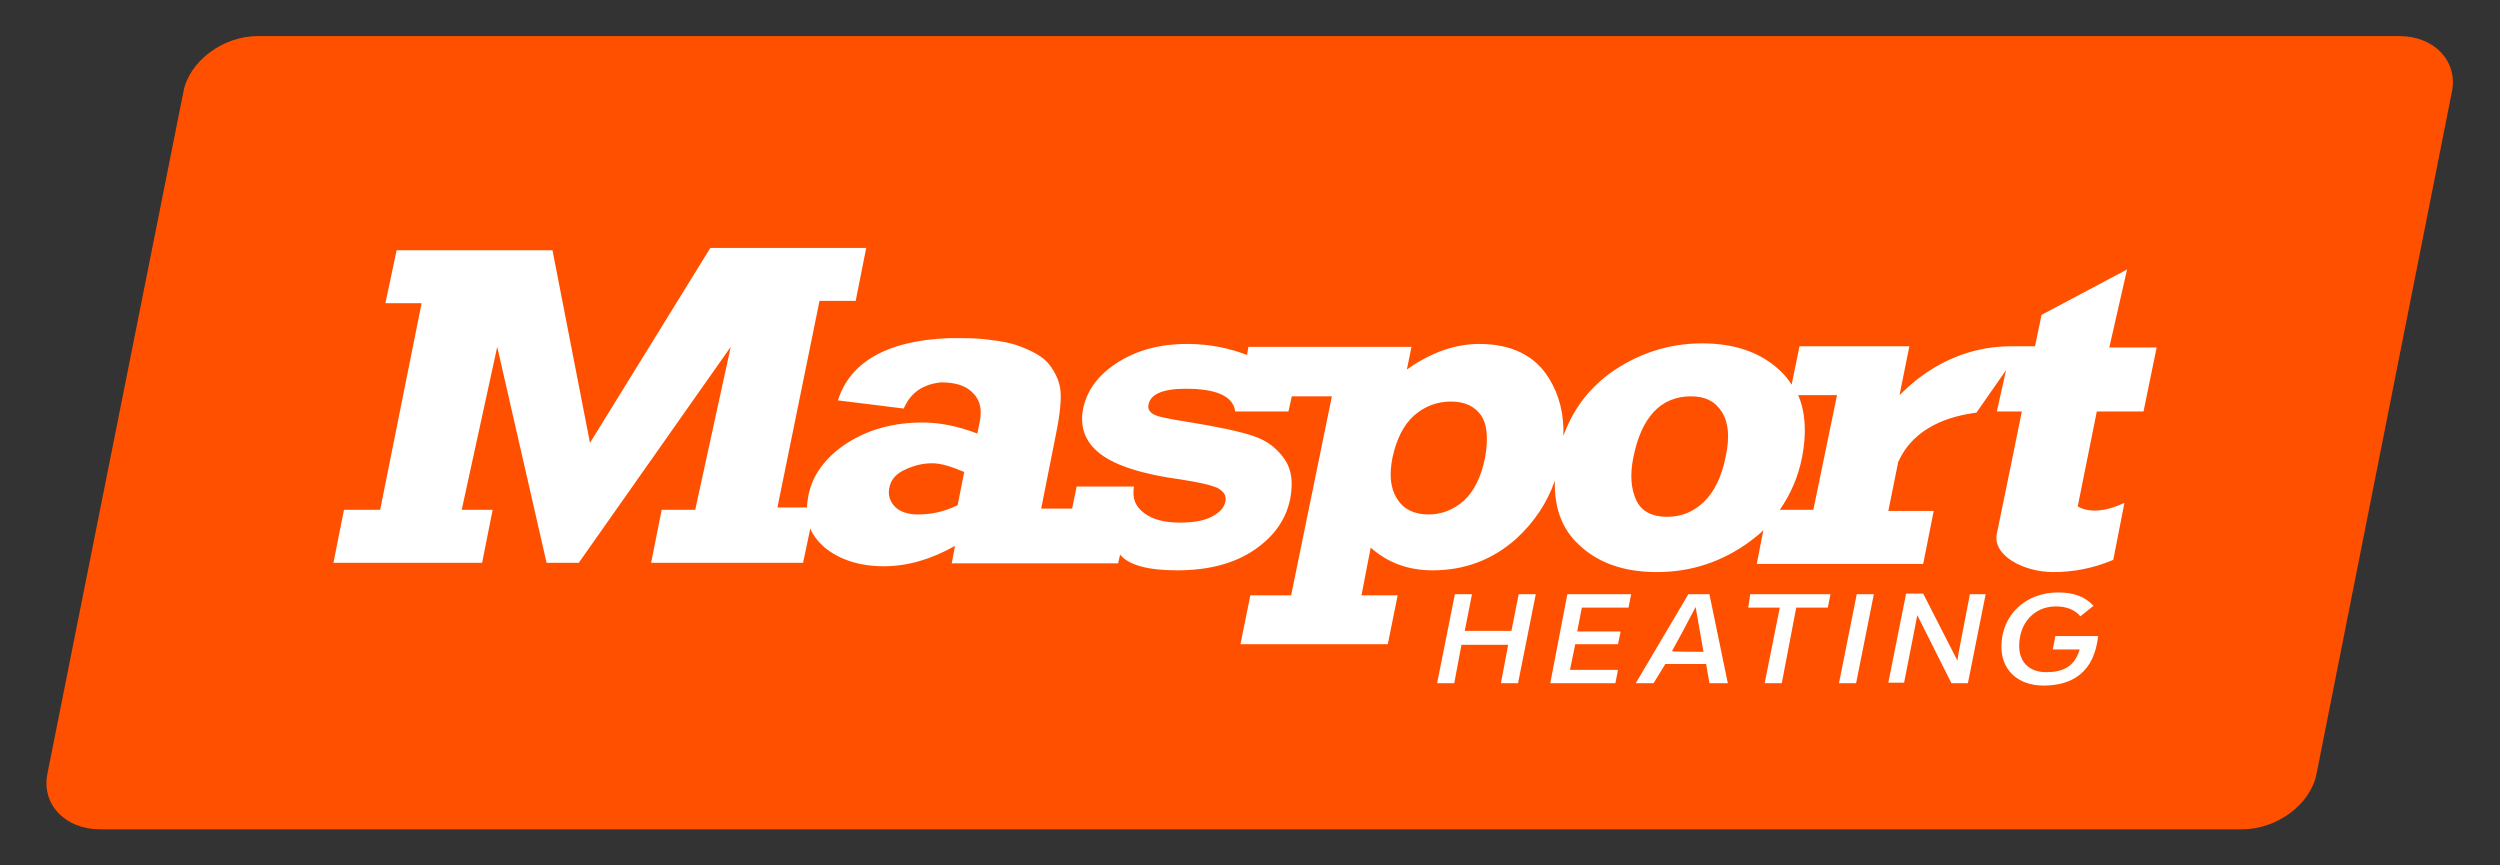
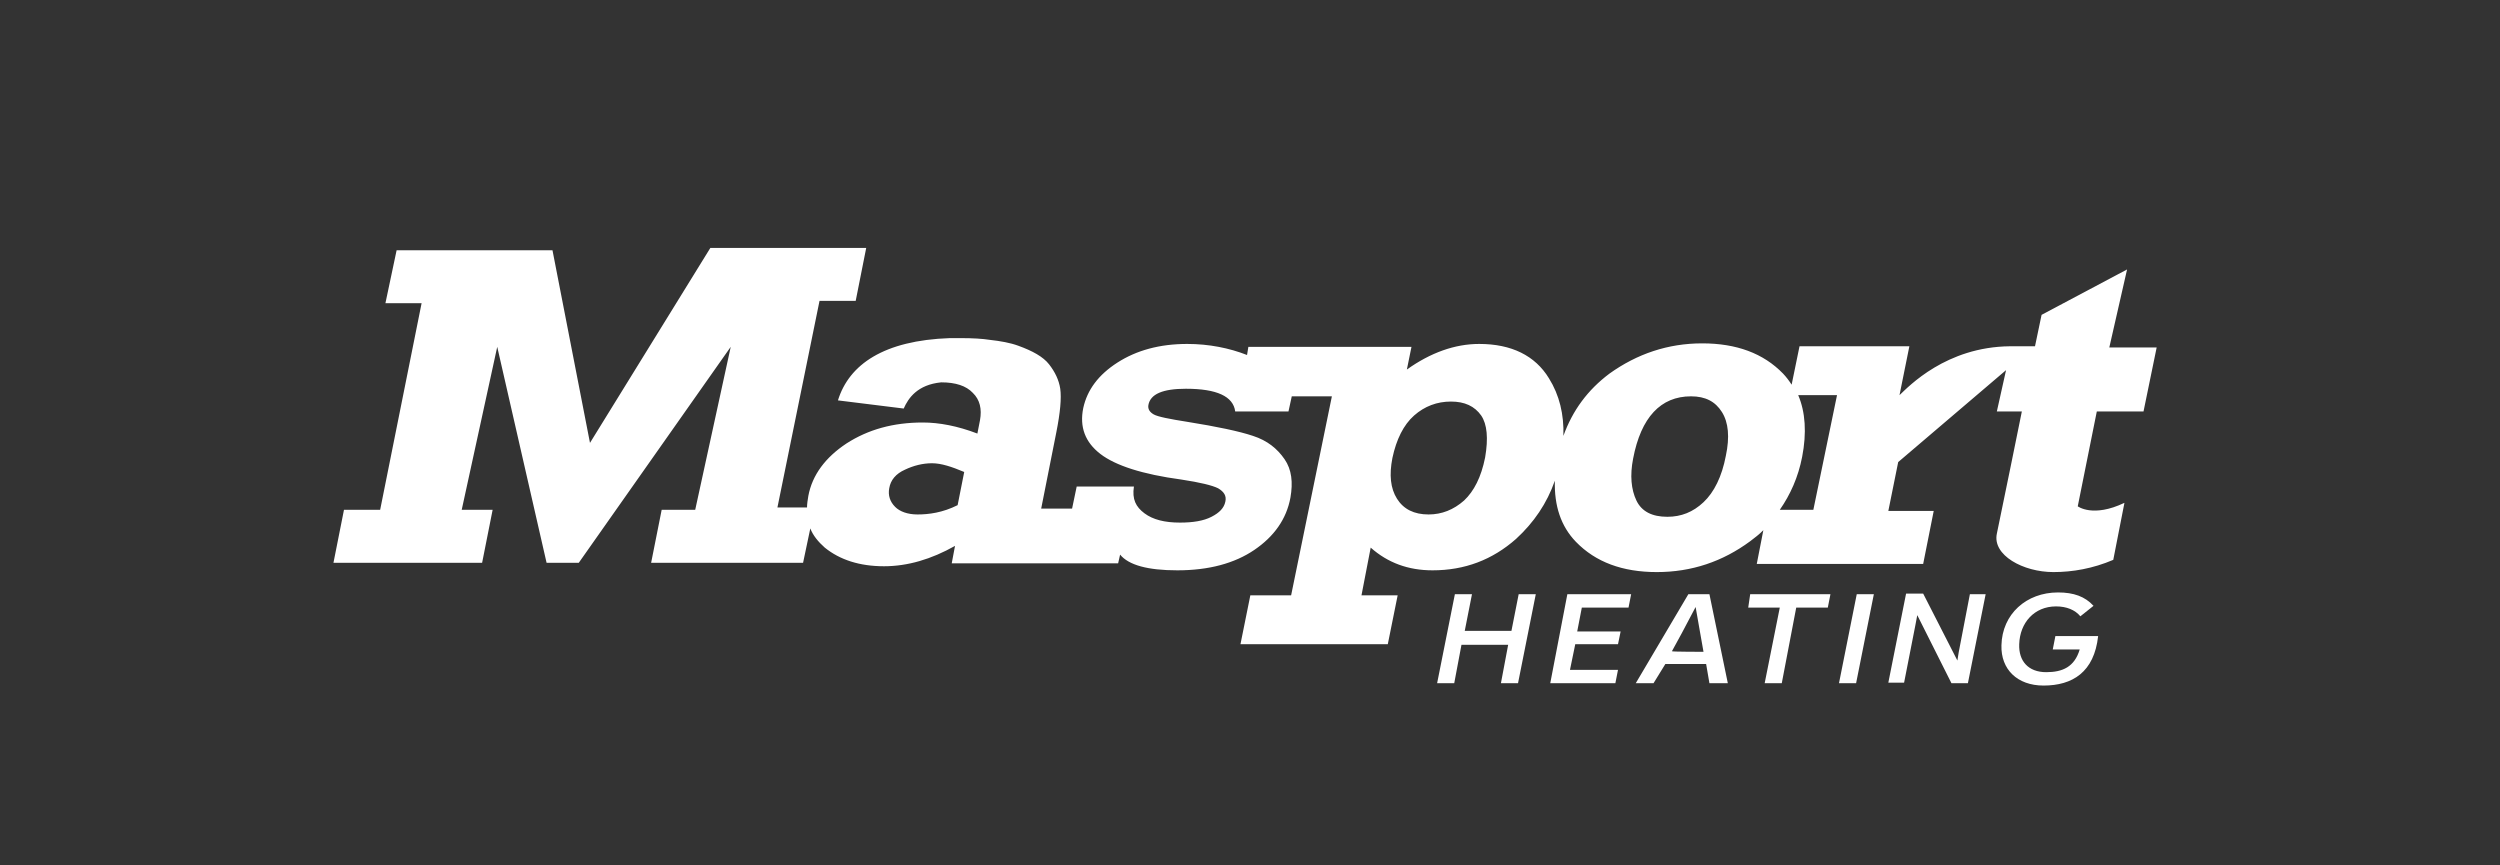
<svg xmlns="http://www.w3.org/2000/svg" width="130" height="45" viewBox="0 0 130 45" fill="none">
  <rect x="0" y="0" width="130" height="45" fill="#333333" stroke="none" />
-   <path d="M120.458 40.249C120.15 41.822 118.406 43.124 116.593 43.124H5.199C3.386 43.124 2.155 41.822 2.462 40.249L9.542 4.751C9.85 3.178 11.594 1.876 13.407 1.876H124.767C126.58 1.876 127.811 3.178 127.503 4.751L120.458 40.249Z" fill="#FF5000" />
-   <path d="M106.88 33.077H109.103C108.898 34.953 107.769 35.649 106.264 35.649C104.896 35.649 104.041 34.802 104.075 33.561C104.109 31.927 105.375 30.807 107.017 30.807C107.837 30.807 108.419 31.019 108.863 31.503L108.179 32.048C107.906 31.715 107.461 31.533 106.914 31.533C105.785 31.533 105.033 32.381 104.999 33.5C104.965 34.378 105.478 34.953 106.401 34.953C107.256 34.953 107.872 34.681 108.145 33.773H106.743L106.88 33.077ZM102.434 30.898H103.254L102.331 35.528H101.476L99.698 31.987L99.595 32.532L99.013 35.498H98.193L99.116 30.867H100.005L101.784 34.348L101.852 33.924L102.434 30.898ZM94.294 26.51H92.549C93.097 25.723 93.507 24.815 93.712 23.756C93.952 22.515 93.883 21.426 93.507 20.548H95.525L94.294 26.51ZM89.745 23.695C89.54 24.785 89.129 25.602 88.582 26.116C88.035 26.631 87.419 26.873 86.701 26.873C85.914 26.873 85.367 26.601 85.093 26.026C84.82 25.451 84.751 24.724 84.922 23.847C85.333 21.698 86.359 20.609 87.932 20.609C88.685 20.609 89.198 20.881 89.54 21.426C89.882 21.97 89.95 22.727 89.745 23.695ZM77.227 23.786C77.022 24.815 76.646 25.541 76.133 26.026C75.585 26.51 74.97 26.752 74.286 26.752C73.533 26.752 72.986 26.48 72.644 25.935C72.302 25.39 72.234 24.694 72.405 23.816C72.61 22.848 72.986 22.091 73.533 21.607C74.081 21.123 74.73 20.881 75.449 20.881C76.167 20.881 76.68 21.123 77.022 21.607C77.33 22.061 77.398 22.788 77.227 23.786ZM49.797 26.268C49.011 26.661 48.293 26.752 47.711 26.752C47.198 26.752 46.788 26.601 46.548 26.358C46.275 26.086 46.172 25.753 46.24 25.39C46.309 24.966 46.583 24.634 47.061 24.422C47.506 24.21 47.985 24.089 48.464 24.089C48.942 24.089 49.49 24.27 50.139 24.543L49.797 26.268ZM110.608 14.011L106.162 16.372L105.82 18.006H104.52C101.202 18.036 99.253 20.094 98.774 20.548L99.287 18.006H93.575L93.165 20.003C93.028 19.791 92.891 19.61 92.72 19.428C91.694 18.369 90.292 17.855 88.514 17.855C86.735 17.855 85.128 18.399 83.691 19.428C82.562 20.276 81.776 21.335 81.297 22.666C81.331 21.547 81.092 20.548 80.545 19.671C79.826 18.49 78.595 17.885 76.919 17.885C75.654 17.885 74.388 18.339 73.157 19.216L73.397 18.036H67.685H64.915L64.846 18.46C63.923 18.097 62.862 17.885 61.734 17.885C60.297 17.885 59.1 18.218 58.108 18.853C57.117 19.489 56.535 20.276 56.33 21.214C56.125 22.212 56.433 22.999 57.219 23.605C58.006 24.21 59.408 24.664 61.426 24.936C62.418 25.087 63.033 25.239 63.341 25.39C63.649 25.572 63.786 25.784 63.718 26.086C63.649 26.419 63.41 26.661 62.999 26.873C62.589 27.085 62.042 27.175 61.358 27.175C60.571 27.175 59.955 27.024 59.511 26.691C59.066 26.358 58.861 25.965 58.964 25.299H55.988L55.748 26.449H54.141L54.928 22.485C55.133 21.456 55.201 20.699 55.133 20.215C55.065 19.761 54.859 19.338 54.551 18.944C54.244 18.551 53.696 18.248 52.944 17.976C52.534 17.825 52.021 17.734 51.473 17.673C51.097 17.613 50.584 17.582 49.968 17.582C49.763 17.582 49.592 17.582 49.387 17.582C45.967 17.703 44.154 18.944 43.573 20.82L46.993 21.244C47.232 20.699 47.711 20.003 48.942 19.882C49.695 19.882 50.242 20.064 50.584 20.427C50.96 20.79 51.063 21.274 50.96 21.849L50.824 22.545C49.797 22.152 48.84 21.97 47.985 21.97C46.446 21.97 45.146 22.334 44.017 23.06C42.923 23.786 42.239 24.694 42.034 25.784C41.999 25.995 41.965 26.207 41.965 26.389H40.426L42.615 15.646H44.496L45.043 12.892H36.938L30.679 23.03L28.729 13.013H20.624L20.042 15.767H21.923L19.768 26.51H17.887L17.34 29.264H25.07L25.617 26.51H24.009L25.856 18.036L28.422 29.264H30.097L37.998 18.036L36.151 26.51H34.407L33.859 29.264H41.76L42.136 27.478C42.273 27.841 42.547 28.174 42.889 28.477C43.675 29.112 44.701 29.445 45.967 29.445C47.198 29.445 48.429 29.082 49.661 28.386L49.49 29.294H55.167H55.27H58.143L58.245 28.84C58.69 29.385 59.682 29.657 61.221 29.657C62.862 29.657 64.196 29.294 65.222 28.598C66.248 27.902 66.898 26.994 67.103 25.874C67.24 25.087 67.172 24.422 66.796 23.877C66.419 23.332 65.906 22.909 65.154 22.666C64.436 22.424 63.273 22.182 61.768 21.94C60.81 21.789 60.195 21.668 59.989 21.547C59.784 21.426 59.682 21.274 59.716 21.062C59.819 20.488 60.468 20.215 61.665 20.215C63.273 20.215 64.128 20.609 64.231 21.395H67.001L67.172 20.609H69.258L67.138 30.958H65.017L64.504 33.5H72.165L72.678 30.958H70.797L71.276 28.477C72.165 29.264 73.225 29.657 74.491 29.657C76.167 29.657 77.603 29.112 78.835 28.023C79.758 27.175 80.442 26.177 80.852 24.997C80.818 26.298 81.16 27.357 81.947 28.174C82.973 29.233 84.375 29.748 86.154 29.748C87.966 29.748 89.574 29.203 91.01 28.144C91.25 27.962 91.489 27.781 91.694 27.569L91.352 29.324H100.005L100.553 26.57H98.193L98.706 24.028C99.526 22.182 101.408 21.637 102.776 21.456L104.315 19.247L103.836 21.395H103.87H105.136C105.136 21.395 104.075 26.631 103.836 27.75C103.596 28.87 105.204 29.748 106.777 29.748C107.769 29.748 108.829 29.566 109.89 29.112L110.471 26.147C108.829 26.933 108.043 26.328 108.043 26.328L109.034 21.395H111.463L112.147 18.067H109.684L110.608 14.011ZM96.551 30.898H97.44L96.517 35.528H95.627L96.551 30.898ZM91.01 30.898H95.183L95.046 31.594H93.404L92.652 35.528H91.763L92.549 31.594H90.908L91.01 30.898ZM78.971 30.898H79.861L78.937 35.528H78.048L78.424 33.531H75.996L75.62 35.528H74.73L75.654 30.898H76.543L76.167 32.804H78.595L78.971 30.898ZM81.502 30.898H84.82L84.683 31.594H82.255L82.015 32.835H84.273L84.136 33.5H81.913L81.639 34.832H84.136L83.999 35.528H80.613L81.502 30.898ZM86.94 33.864L87.453 32.925L88.172 31.564L88.411 32.925L88.582 33.894C88.582 33.894 86.94 33.894 86.94 33.864ZM87.795 30.898L85.059 35.528H85.983L86.598 34.529H88.719L88.89 35.528H89.847L88.89 30.898H87.795Z" fill="white" />
+   <path d="M106.88 33.077H109.103C108.898 34.953 107.769 35.649 106.264 35.649C104.896 35.649 104.041 34.802 104.075 33.561C104.109 31.927 105.375 30.807 107.017 30.807C107.837 30.807 108.419 31.019 108.863 31.503L108.179 32.048C107.906 31.715 107.461 31.533 106.914 31.533C105.785 31.533 105.033 32.381 104.999 33.5C104.965 34.378 105.478 34.953 106.401 34.953C107.256 34.953 107.872 34.681 108.145 33.773H106.743L106.88 33.077ZM102.434 30.898H103.254L102.331 35.528H101.476L99.698 31.987L99.595 32.532L99.013 35.498H98.193L99.116 30.867H100.005L101.784 34.348L101.852 33.924L102.434 30.898ZM94.294 26.51H92.549C93.097 25.723 93.507 24.815 93.712 23.756C93.952 22.515 93.883 21.426 93.507 20.548H95.525L94.294 26.51ZM89.745 23.695C89.54 24.785 89.129 25.602 88.582 26.116C88.035 26.631 87.419 26.873 86.701 26.873C85.914 26.873 85.367 26.601 85.093 26.026C84.82 25.451 84.751 24.724 84.922 23.847C85.333 21.698 86.359 20.609 87.932 20.609C88.685 20.609 89.198 20.881 89.54 21.426C89.882 21.97 89.95 22.727 89.745 23.695ZM77.227 23.786C77.022 24.815 76.646 25.541 76.133 26.026C75.585 26.51 74.97 26.752 74.286 26.752C73.533 26.752 72.986 26.48 72.644 25.935C72.302 25.39 72.234 24.694 72.405 23.816C72.61 22.848 72.986 22.091 73.533 21.607C74.081 21.123 74.73 20.881 75.449 20.881C76.167 20.881 76.68 21.123 77.022 21.607C77.33 22.061 77.398 22.788 77.227 23.786ZM49.797 26.268C49.011 26.661 48.293 26.752 47.711 26.752C47.198 26.752 46.788 26.601 46.548 26.358C46.275 26.086 46.172 25.753 46.24 25.39C46.309 24.966 46.583 24.634 47.061 24.422C47.506 24.21 47.985 24.089 48.464 24.089C48.942 24.089 49.49 24.27 50.139 24.543L49.797 26.268ZM110.608 14.011L106.162 16.372L105.82 18.006H104.52C101.202 18.036 99.253 20.094 98.774 20.548L99.287 18.006H93.575L93.165 20.003C93.028 19.791 92.891 19.61 92.72 19.428C91.694 18.369 90.292 17.855 88.514 17.855C86.735 17.855 85.128 18.399 83.691 19.428C82.562 20.276 81.776 21.335 81.297 22.666C81.331 21.547 81.092 20.548 80.545 19.671C79.826 18.49 78.595 17.885 76.919 17.885C75.654 17.885 74.388 18.339 73.157 19.216L73.397 18.036H67.685H64.915L64.846 18.46C63.923 18.097 62.862 17.885 61.734 17.885C60.297 17.885 59.1 18.218 58.108 18.853C57.117 19.489 56.535 20.276 56.33 21.214C56.125 22.212 56.433 22.999 57.219 23.605C58.006 24.21 59.408 24.664 61.426 24.936C62.418 25.087 63.033 25.239 63.341 25.39C63.649 25.572 63.786 25.784 63.718 26.086C63.649 26.419 63.41 26.661 62.999 26.873C62.589 27.085 62.042 27.175 61.358 27.175C60.571 27.175 59.955 27.024 59.511 26.691C59.066 26.358 58.861 25.965 58.964 25.299H55.988L55.748 26.449H54.141L54.928 22.485C55.133 21.456 55.201 20.699 55.133 20.215C55.065 19.761 54.859 19.338 54.551 18.944C54.244 18.551 53.696 18.248 52.944 17.976C52.534 17.825 52.021 17.734 51.473 17.673C51.097 17.613 50.584 17.582 49.968 17.582C49.763 17.582 49.592 17.582 49.387 17.582C45.967 17.703 44.154 18.944 43.573 20.82L46.993 21.244C47.232 20.699 47.711 20.003 48.942 19.882C49.695 19.882 50.242 20.064 50.584 20.427C50.96 20.79 51.063 21.274 50.96 21.849L50.824 22.545C49.797 22.152 48.84 21.97 47.985 21.97C46.446 21.97 45.146 22.334 44.017 23.06C42.923 23.786 42.239 24.694 42.034 25.784C41.999 25.995 41.965 26.207 41.965 26.389H40.426L42.615 15.646H44.496L45.043 12.892H36.938L30.679 23.03L28.729 13.013H20.624L20.042 15.767H21.923L19.768 26.51H17.887L17.34 29.264H25.07L25.617 26.51H24.009L25.856 18.036L28.422 29.264H30.097L37.998 18.036L36.151 26.51H34.407L33.859 29.264H41.76L42.136 27.478C42.273 27.841 42.547 28.174 42.889 28.477C43.675 29.112 44.701 29.445 45.967 29.445C47.198 29.445 48.429 29.082 49.661 28.386L49.49 29.294H55.167H55.27H58.143L58.245 28.84C58.69 29.385 59.682 29.657 61.221 29.657C62.862 29.657 64.196 29.294 65.222 28.598C66.248 27.902 66.898 26.994 67.103 25.874C67.24 25.087 67.172 24.422 66.796 23.877C66.419 23.332 65.906 22.909 65.154 22.666C64.436 22.424 63.273 22.182 61.768 21.94C60.81 21.789 60.195 21.668 59.989 21.547C59.784 21.426 59.682 21.274 59.716 21.062C59.819 20.488 60.468 20.215 61.665 20.215C63.273 20.215 64.128 20.609 64.231 21.395H67.001L67.172 20.609H69.258L67.138 30.958H65.017L64.504 33.5H72.165L72.678 30.958H70.797L71.276 28.477C72.165 29.264 73.225 29.657 74.491 29.657C76.167 29.657 77.603 29.112 78.835 28.023C79.758 27.175 80.442 26.177 80.852 24.997C80.818 26.298 81.16 27.357 81.947 28.174C82.973 29.233 84.375 29.748 86.154 29.748C87.966 29.748 89.574 29.203 91.01 28.144C91.25 27.962 91.489 27.781 91.694 27.569L91.352 29.324H100.005L100.553 26.57H98.193L98.706 24.028L104.315 19.247L103.836 21.395H103.87H105.136C105.136 21.395 104.075 26.631 103.836 27.75C103.596 28.87 105.204 29.748 106.777 29.748C107.769 29.748 108.829 29.566 109.89 29.112L110.471 26.147C108.829 26.933 108.043 26.328 108.043 26.328L109.034 21.395H111.463L112.147 18.067H109.684L110.608 14.011ZM96.551 30.898H97.44L96.517 35.528H95.627L96.551 30.898ZM91.01 30.898H95.183L95.046 31.594H93.404L92.652 35.528H91.763L92.549 31.594H90.908L91.01 30.898ZM78.971 30.898H79.861L78.937 35.528H78.048L78.424 33.531H75.996L75.62 35.528H74.73L75.654 30.898H76.543L76.167 32.804H78.595L78.971 30.898ZM81.502 30.898H84.82L84.683 31.594H82.255L82.015 32.835H84.273L84.136 33.5H81.913L81.639 34.832H84.136L83.999 35.528H80.613L81.502 30.898ZM86.94 33.864L87.453 32.925L88.172 31.564L88.411 32.925L88.582 33.894C88.582 33.894 86.94 33.894 86.94 33.864ZM87.795 30.898L85.059 35.528H85.983L86.598 34.529H88.719L88.89 35.528H89.847L88.89 30.898H87.795Z" fill="white" />
</svg>